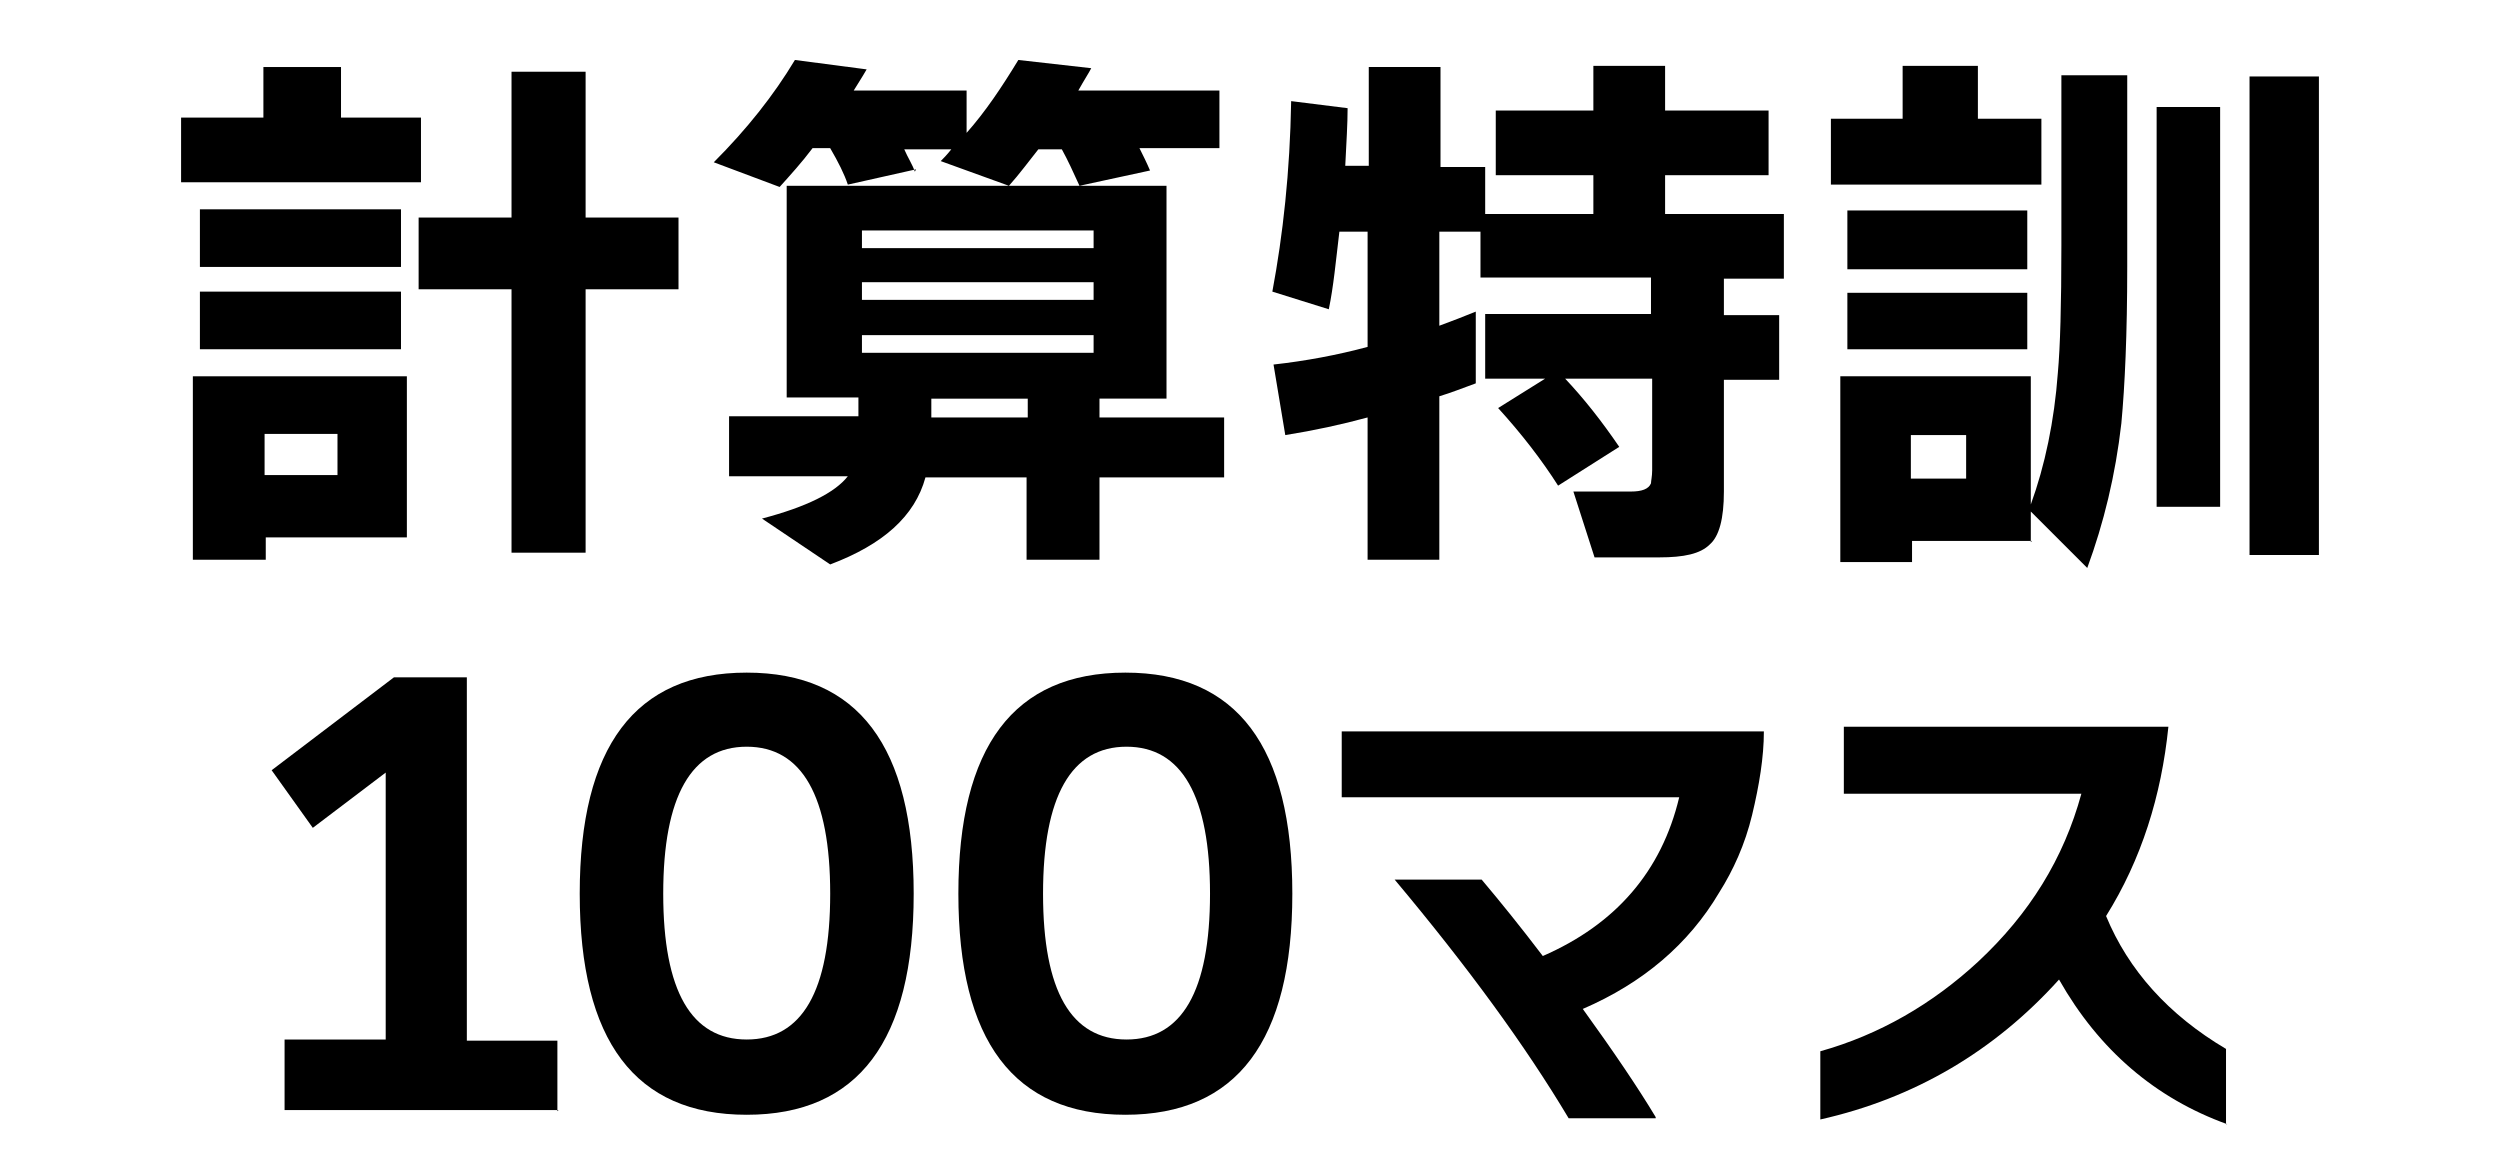
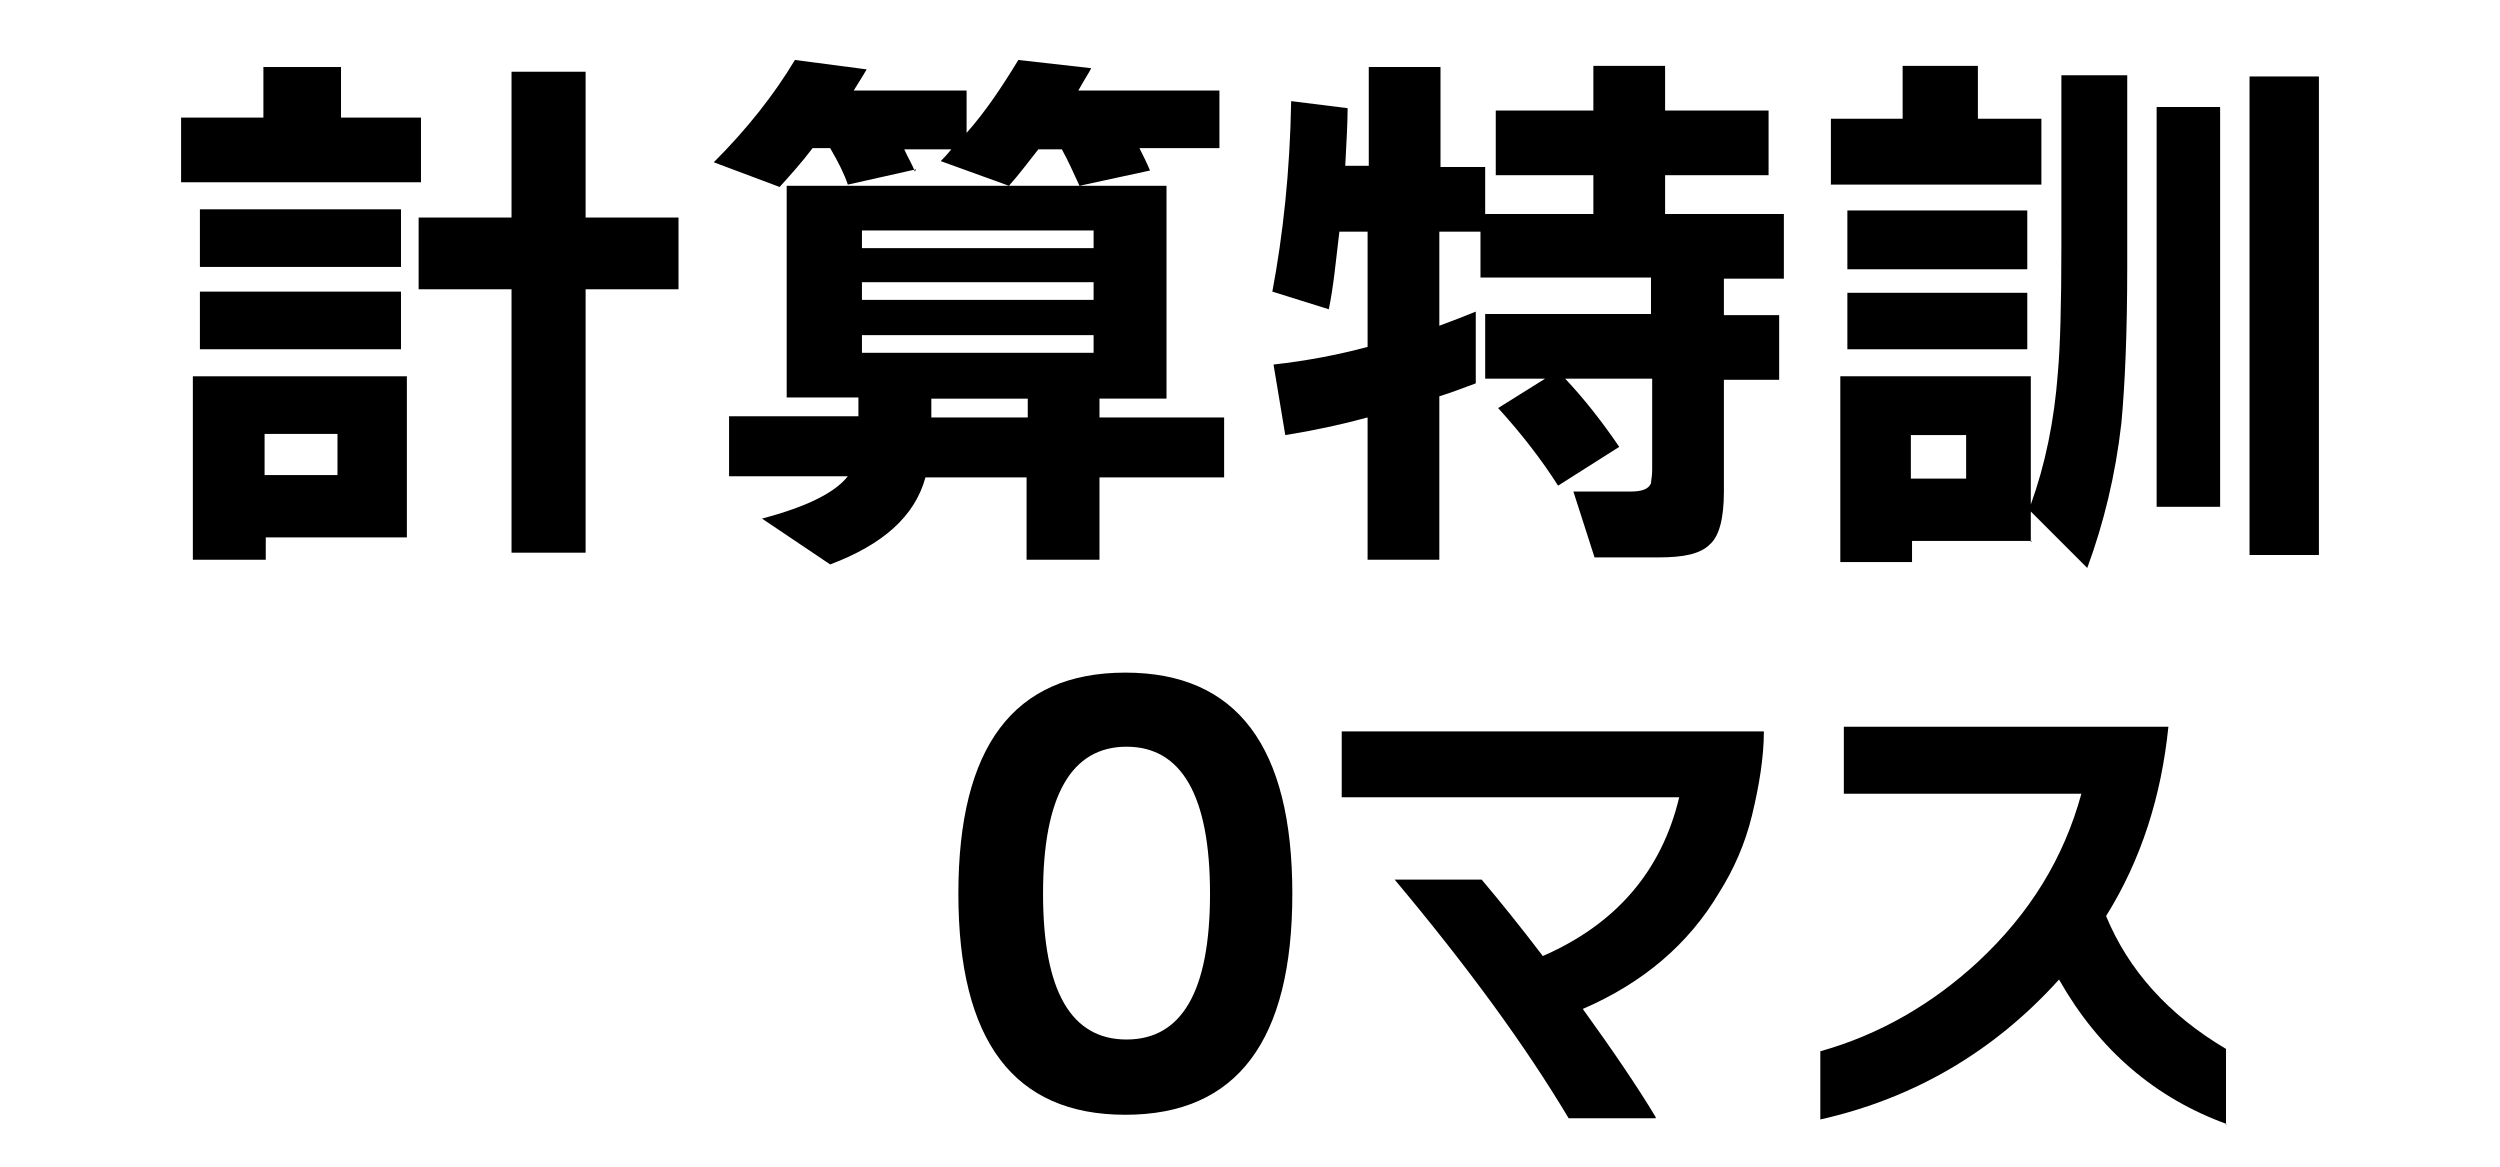
<svg xmlns="http://www.w3.org/2000/svg" id="_レイヤー_1" data-name="レイヤー_1" version="1.1" viewBox="0 0 212.6 99.2">
  <g>
    <path d="M35.8,15.5H15.4v-5.5h7v-4.3h6.6v4.3h6.8v5.5ZM34.6,45.7h-12v1.9h-6.2v-15.6h18.2v13.7ZM34.1,22.7h-17.1v-4.9h17.1v4.9ZM34.1,29.7h-17.1v-4.9h17.1v4.9ZM28.7,40.4v-3.5h-6.2v3.5h6.2ZM57.7,24.6h-7.9v22.4h-6.3v-22.4h-7.9v-6.1h7.9V6.1h6.3v12.4h7.9v6.1Z" />
    <path d="M77.9,14.4l-5.8,1.3c-.3-.9-.8-1.9-1.5-3.1h-1.5c-.9,1.2-1.9,2.3-2.8,3.3l-5.6-2.1c2.8-2.8,5.1-5.7,6.9-8.7l6.1.8c-.4.7-.8,1.3-1.1,1.8h9.6v3.6c1.6-1.8,3-3.9,4.4-6.2l6.2.7c-.2.4-.6,1-1.1,1.9h12v4.9h-6.8c.3.6.6,1.2.9,1.9l-6,1.3c-.5-1.1-1-2.2-1.5-3.1h-2c-.8,1-1.6,2.1-2.5,3.1l-5.8-2.1c.2-.2.5-.5.9-1h-4c.3.7.7,1.3.9,1.9ZM78.7,40.6c-.9,3.3-3.6,5.7-8.1,7.4l-5.8-3.9c3.8-1,6.2-2.2,7.3-3.6h-10.1v-5.1h11v-1.6h-6.1V15.8h32.3v18.1h-5.7v1.6h10.6v5.1h-10.6v7h-6.2v-7h-8.6ZM93,21.1v-1.5h-19.7v1.5h19.7ZM93,25.5v-1.5h-19.7v1.5h19.7ZM93,30v-1.5h-19.7v1.5h19.7ZM79.2,33.9v1.6h8.2v-1.6h-8.2Z" />
    <path d="M125.5,32.6c-1.1.4-2.1.8-3.1,1.1v13.9h-6.1v-12.1c-2.2.6-4.5,1.1-7,1.5l-1-6c2.7-.3,5.4-.8,8-1.5v-9.8h-2.4c-.3,2.5-.5,4.7-.9,6.6l-4.8-1.5c.9-4.8,1.5-10.2,1.6-16.2l4.8.6c0,1.3-.1,2.9-.2,4.9h2V5.7h6.1v8.5h3.8v4h9.2v-3.3h-8.3v-5.5h8.3v-3.8h6.1v3.8h8.8v5.5h-8.8v3.3h10.1v5.5h-5.1v3.1h4.7v5.5h-4.7v9.5c0,2.3-.4,3.8-1.2,4.5-.8.8-2.2,1.1-4.3,1.1h-5.5l-1.8-5.6h4.9c.9,0,1.5-.2,1.7-.7,0-.2.1-.6.1-1.1v-7.8h-7.4c1.6,1.7,3.1,3.6,4.6,5.8l-5.2,3.3c-1.4-2.2-3.1-4.4-5.1-6.6l4-2.5h-5.1v-5.5h14.1v-3.1h-14.5v-3.9h-3.5v8c1.1-.4,2.1-.8,3.1-1.2v5.9Z" />
    <path d="M173.5,15.7h-17.8v-5.6h6.1v-4.5h6.4v4.5h5.4v5.6ZM172.8,46h-10.2v1.8h-6.1v-15.8h16.2v10.9c1.2-3.3,2-7.1,2.3-11.2.2-2.2.3-5.8.3-10.8V6.4h5.6v16.3c0,5.7-.2,10.1-.5,13.3-.5,4.4-1.5,8.5-2.9,12.3l-4.8-4.8v2.6ZM172.4,22.9h-15.3v-5h15.3v5ZM172.4,29.7h-15.3v-4.8h15.3v4.8ZM167.2,40.7v-3.7h-4.7v3.7h4.7ZM188.8,43.1h-5.4V9.1h5.4v34ZM197.2,47.2h-5.9V6.5h5.9v40.7Z" />
  </g>
  <g>
-     <path d="M47.5,94.4h-23.3v-6h8.6v-22.7l-6.2,4.7-3.5-4.9,10.4-7.9h6.2v30.9h7.7v6Z" />
-     <path d="M77.7,76c0,12.5-4.7,18.8-14.2,18.8s-14.2-6.3-14.2-18.8,4.7-18.8,14.2-18.8,14.2,6.3,14.2,18.8ZM70.6,76c0-8.3-2.4-12.5-7.1-12.5s-7.1,4.2-7.1,12.5,2.4,12.4,7.1,12.4,7.1-4.1,7.1-12.4Z" />
    <path d="M109.9,76c0,12.5-4.7,18.8-14.2,18.8s-14.2-6.3-14.2-18.8,4.7-18.8,14.2-18.8,14.2,6.3,14.2,18.8ZM102.9,76c0-8.3-2.4-12.5-7.1-12.5s-7.1,4.2-7.1,12.5,2.4,12.4,7.1,12.4,7.1-4.1,7.1-12.4Z" />
    <path d="M140.8,95.1h-7.4c-3.7-6.2-8.6-12.9-14.8-20.3h7.4c1.6,1.9,3.3,4,5.2,6.5,6.2-2.7,10.1-7.2,11.6-13.5h-28.7v-5.6h35.9c0,2.2-.4,4.6-1,7.1s-1.6,4.7-2.8,6.6c-2.6,4.4-6.5,7.7-11.6,9.9,2.6,3.6,4.7,6.7,6.2,9.2Z" />
-     <path d="M189.4,95.6c-6.1-2.2-10.9-6.3-14.3-12.3-5.5,6.1-12.3,10.1-20.3,11.9v-5.8c5-1.4,9.5-4,13.4-7.6,4.4-4.1,7.3-8.8,8.8-14.3h-20.2v-5.7h27.6c-.6,5.9-2.3,11.3-5.3,16.1,1.9,4.6,5.3,8.4,10.2,11.3v6.4Z" />
+     <path d="M189.4,95.6c-6.1-2.2-10.9-6.3-14.3-12.3-5.5,6.1-12.3,10.1-20.3,11.9v-5.8c5-1.4,9.5-4,13.4-7.6,4.4-4.1,7.3-8.8,8.8-14.3h-20.2v-5.7h27.6c-.6,5.9-2.3,11.3-5.3,16.1,1.9,4.6,5.3,8.4,10.2,11.3v6.4" />
  </g>
</svg>